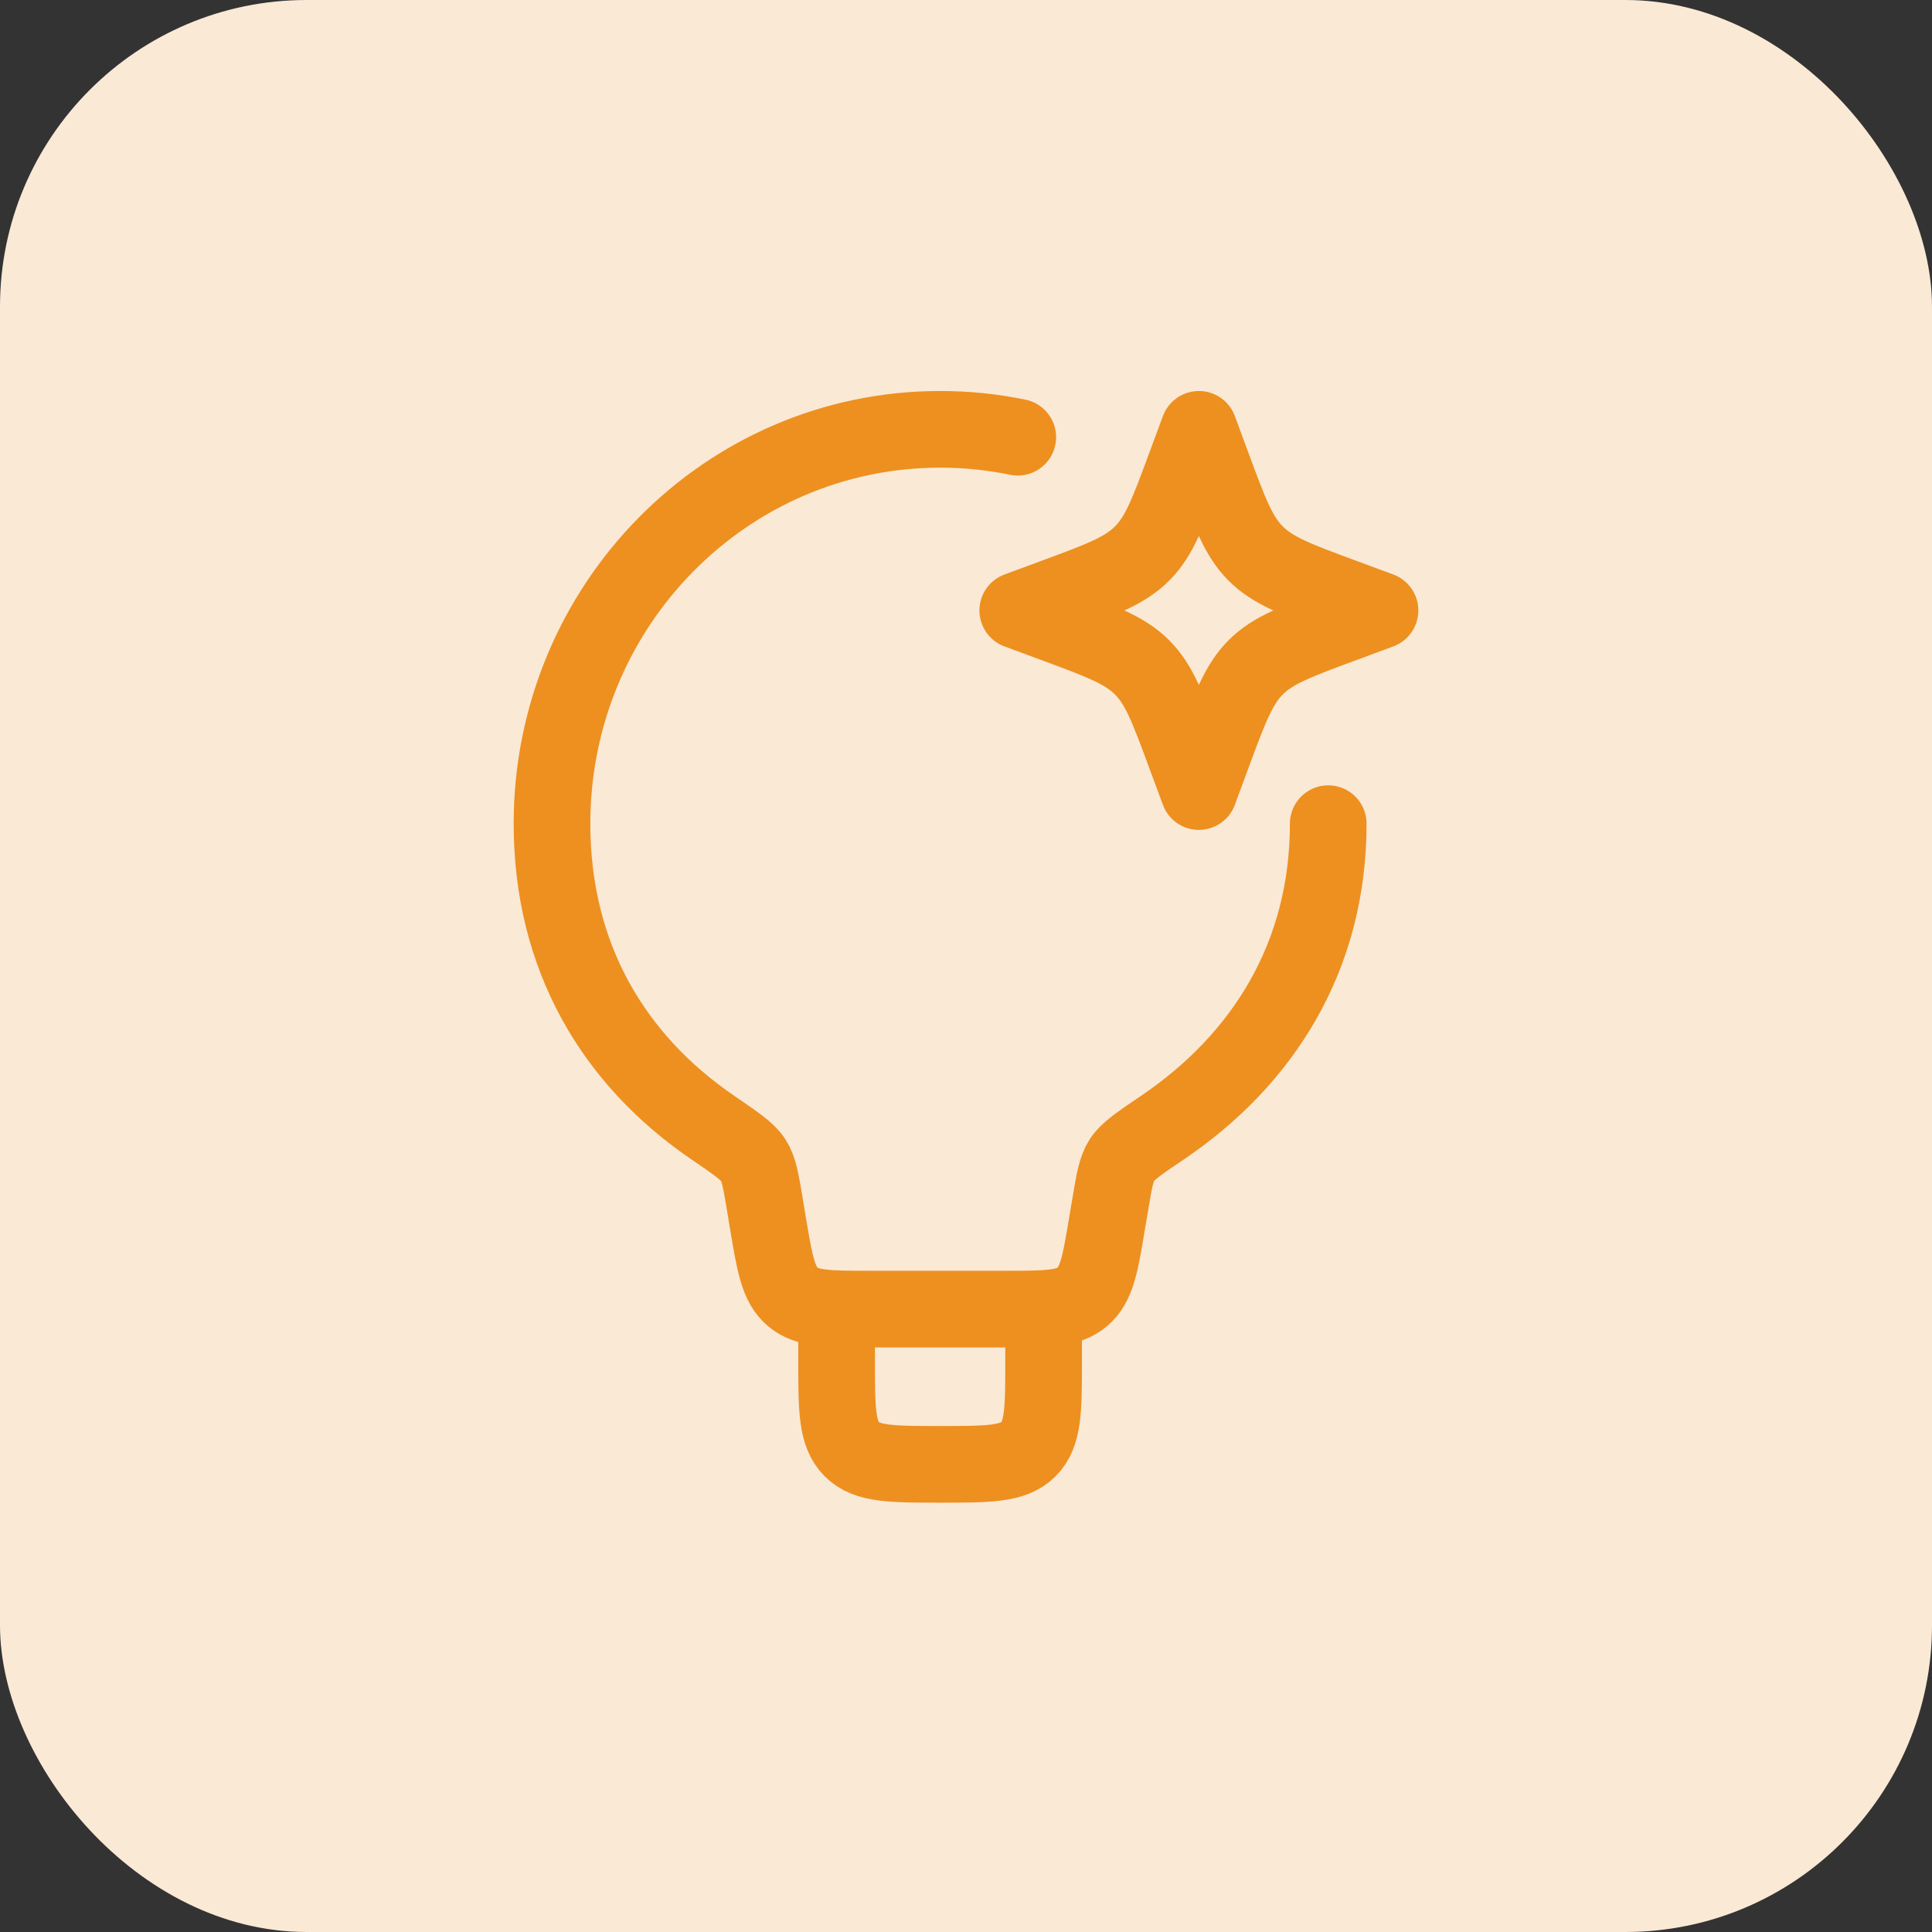
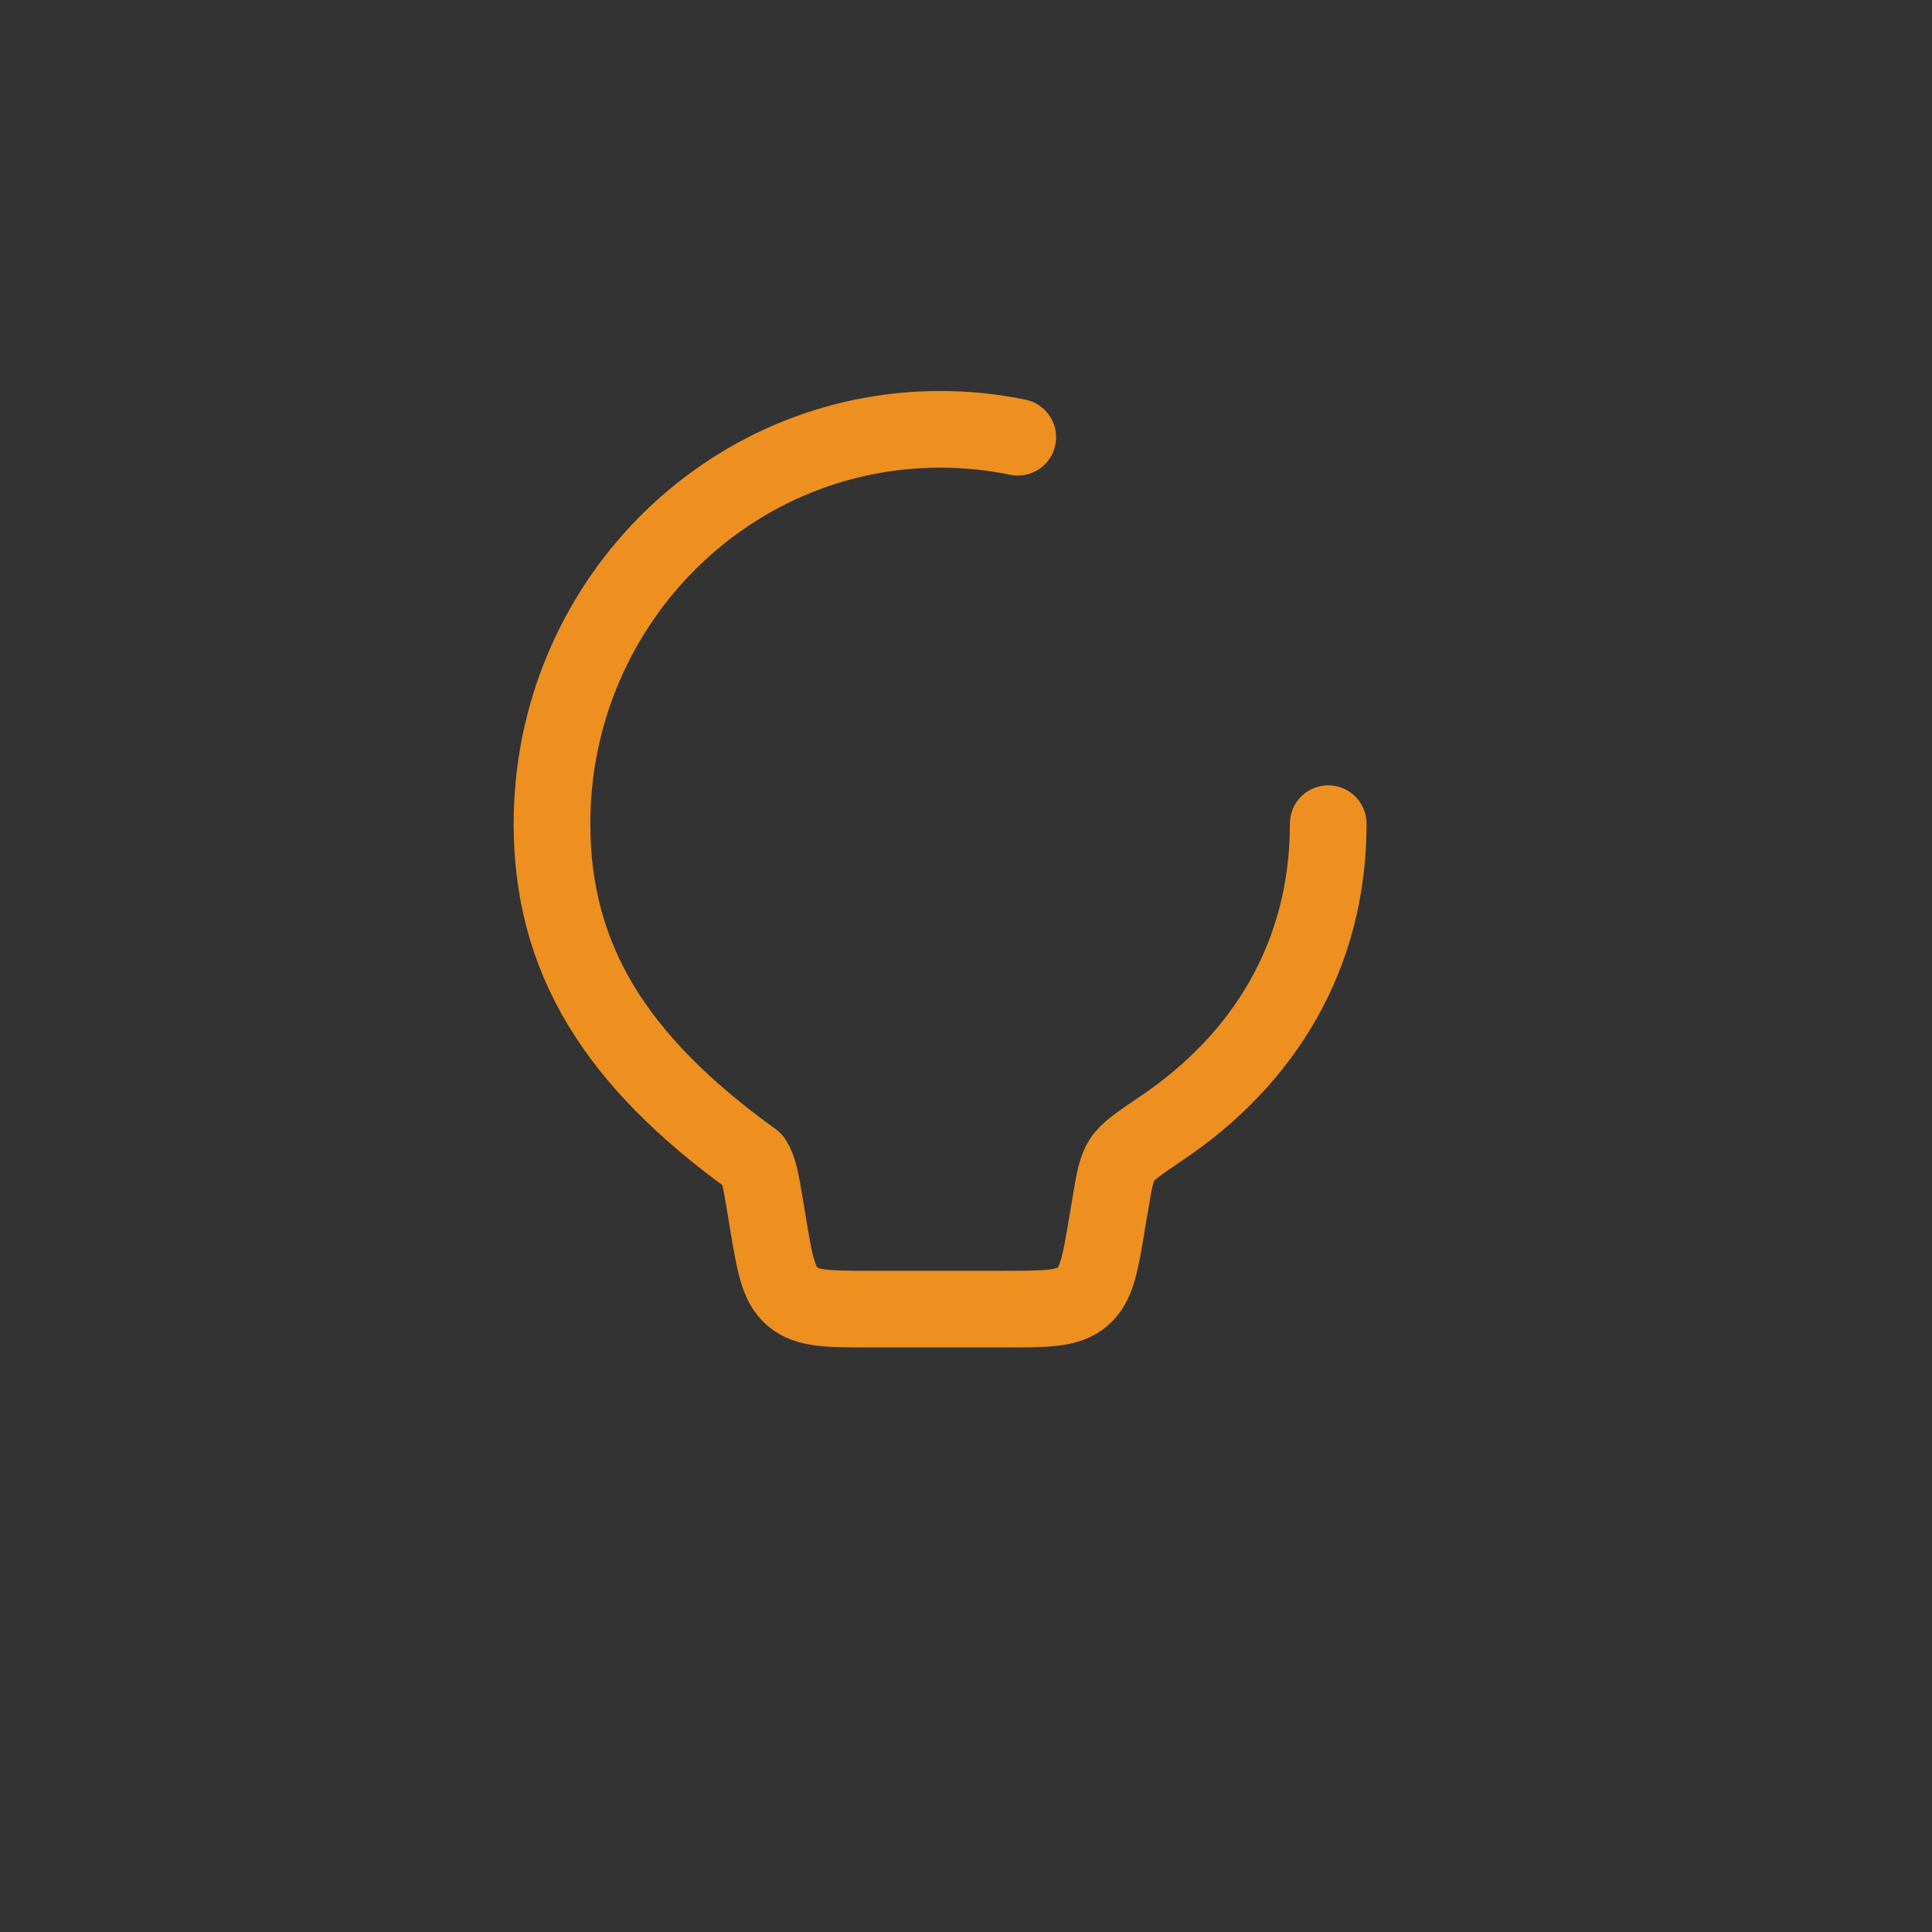
<svg xmlns="http://www.w3.org/2000/svg" width="63" height="63" viewBox="0 0 63 63" fill="none">
  <rect x="0" y="0" width="63" height="63" fill="#333333" stroke="none" />
-   <rect width="63" height="63" rx="10" fill="#FAE9D5" />
-   <path d="M43.312 26.859C43.312 31.212 41.169 34.562 37.909 36.768C37.15 37.281 36.77 37.537 36.583 37.831C36.397 38.121 36.331 38.506 36.205 39.272L36.103 39.868C35.881 41.214 35.768 41.888 35.295 42.288C34.823 42.688 34.141 42.688 32.776 42.688H28.368C27.003 42.688 26.321 42.688 25.849 42.288C25.376 41.888 25.265 41.214 25.039 39.868L24.941 39.272C24.812 38.508 24.75 38.124 24.564 37.834C24.379 37.544 23.997 37.284 23.236 36.764C20.012 34.559 18 31.211 18 26.859C18 19.759 23.667 14 30.656 14C31.506 13.999 32.355 14.085 33.188 14.257" stroke="#ED9020" stroke-width="2.5" stroke-linecap="round" stroke-linejoin="round" />
-   <path d="M34.031 42.688V44.375C34.031 45.966 34.031 46.761 33.537 47.256C33.042 47.75 32.248 47.75 30.656 47.75C29.065 47.75 28.27 47.75 27.776 47.256C27.281 46.761 27.281 45.966 27.281 44.375V42.688M39.094 14L39.529 15.176C40.099 16.719 40.385 17.49 40.947 18.052C41.51 18.615 42.281 18.901 43.824 19.471L45 19.906L43.824 20.342C42.281 20.912 41.51 21.197 40.948 21.759C40.385 22.323 40.099 23.094 39.529 24.636L39.094 25.812L38.658 24.636C38.088 23.094 37.803 22.323 37.241 21.761C36.677 21.197 35.906 20.912 34.364 20.342L33.188 19.906L34.364 19.471C35.906 18.901 36.677 18.615 37.239 18.053C37.803 17.49 38.088 16.719 38.658 15.176L39.094 14Z" stroke="#ED9020" stroke-width="2.5" stroke-linecap="round" stroke-linejoin="round" />
+   <path d="M43.312 26.859C43.312 31.212 41.169 34.562 37.909 36.768C37.15 37.281 36.77 37.537 36.583 37.831C36.397 38.121 36.331 38.506 36.205 39.272L36.103 39.868C35.881 41.214 35.768 41.888 35.295 42.288C34.823 42.688 34.141 42.688 32.776 42.688H28.368C27.003 42.688 26.321 42.688 25.849 42.288C25.376 41.888 25.265 41.214 25.039 39.868L24.941 39.272C24.812 38.508 24.75 38.124 24.564 37.834C20.012 34.559 18 31.211 18 26.859C18 19.759 23.667 14 30.656 14C31.506 13.999 32.355 14.085 33.188 14.257" stroke="#ED9020" stroke-width="2.5" stroke-linecap="round" stroke-linejoin="round" />
</svg>